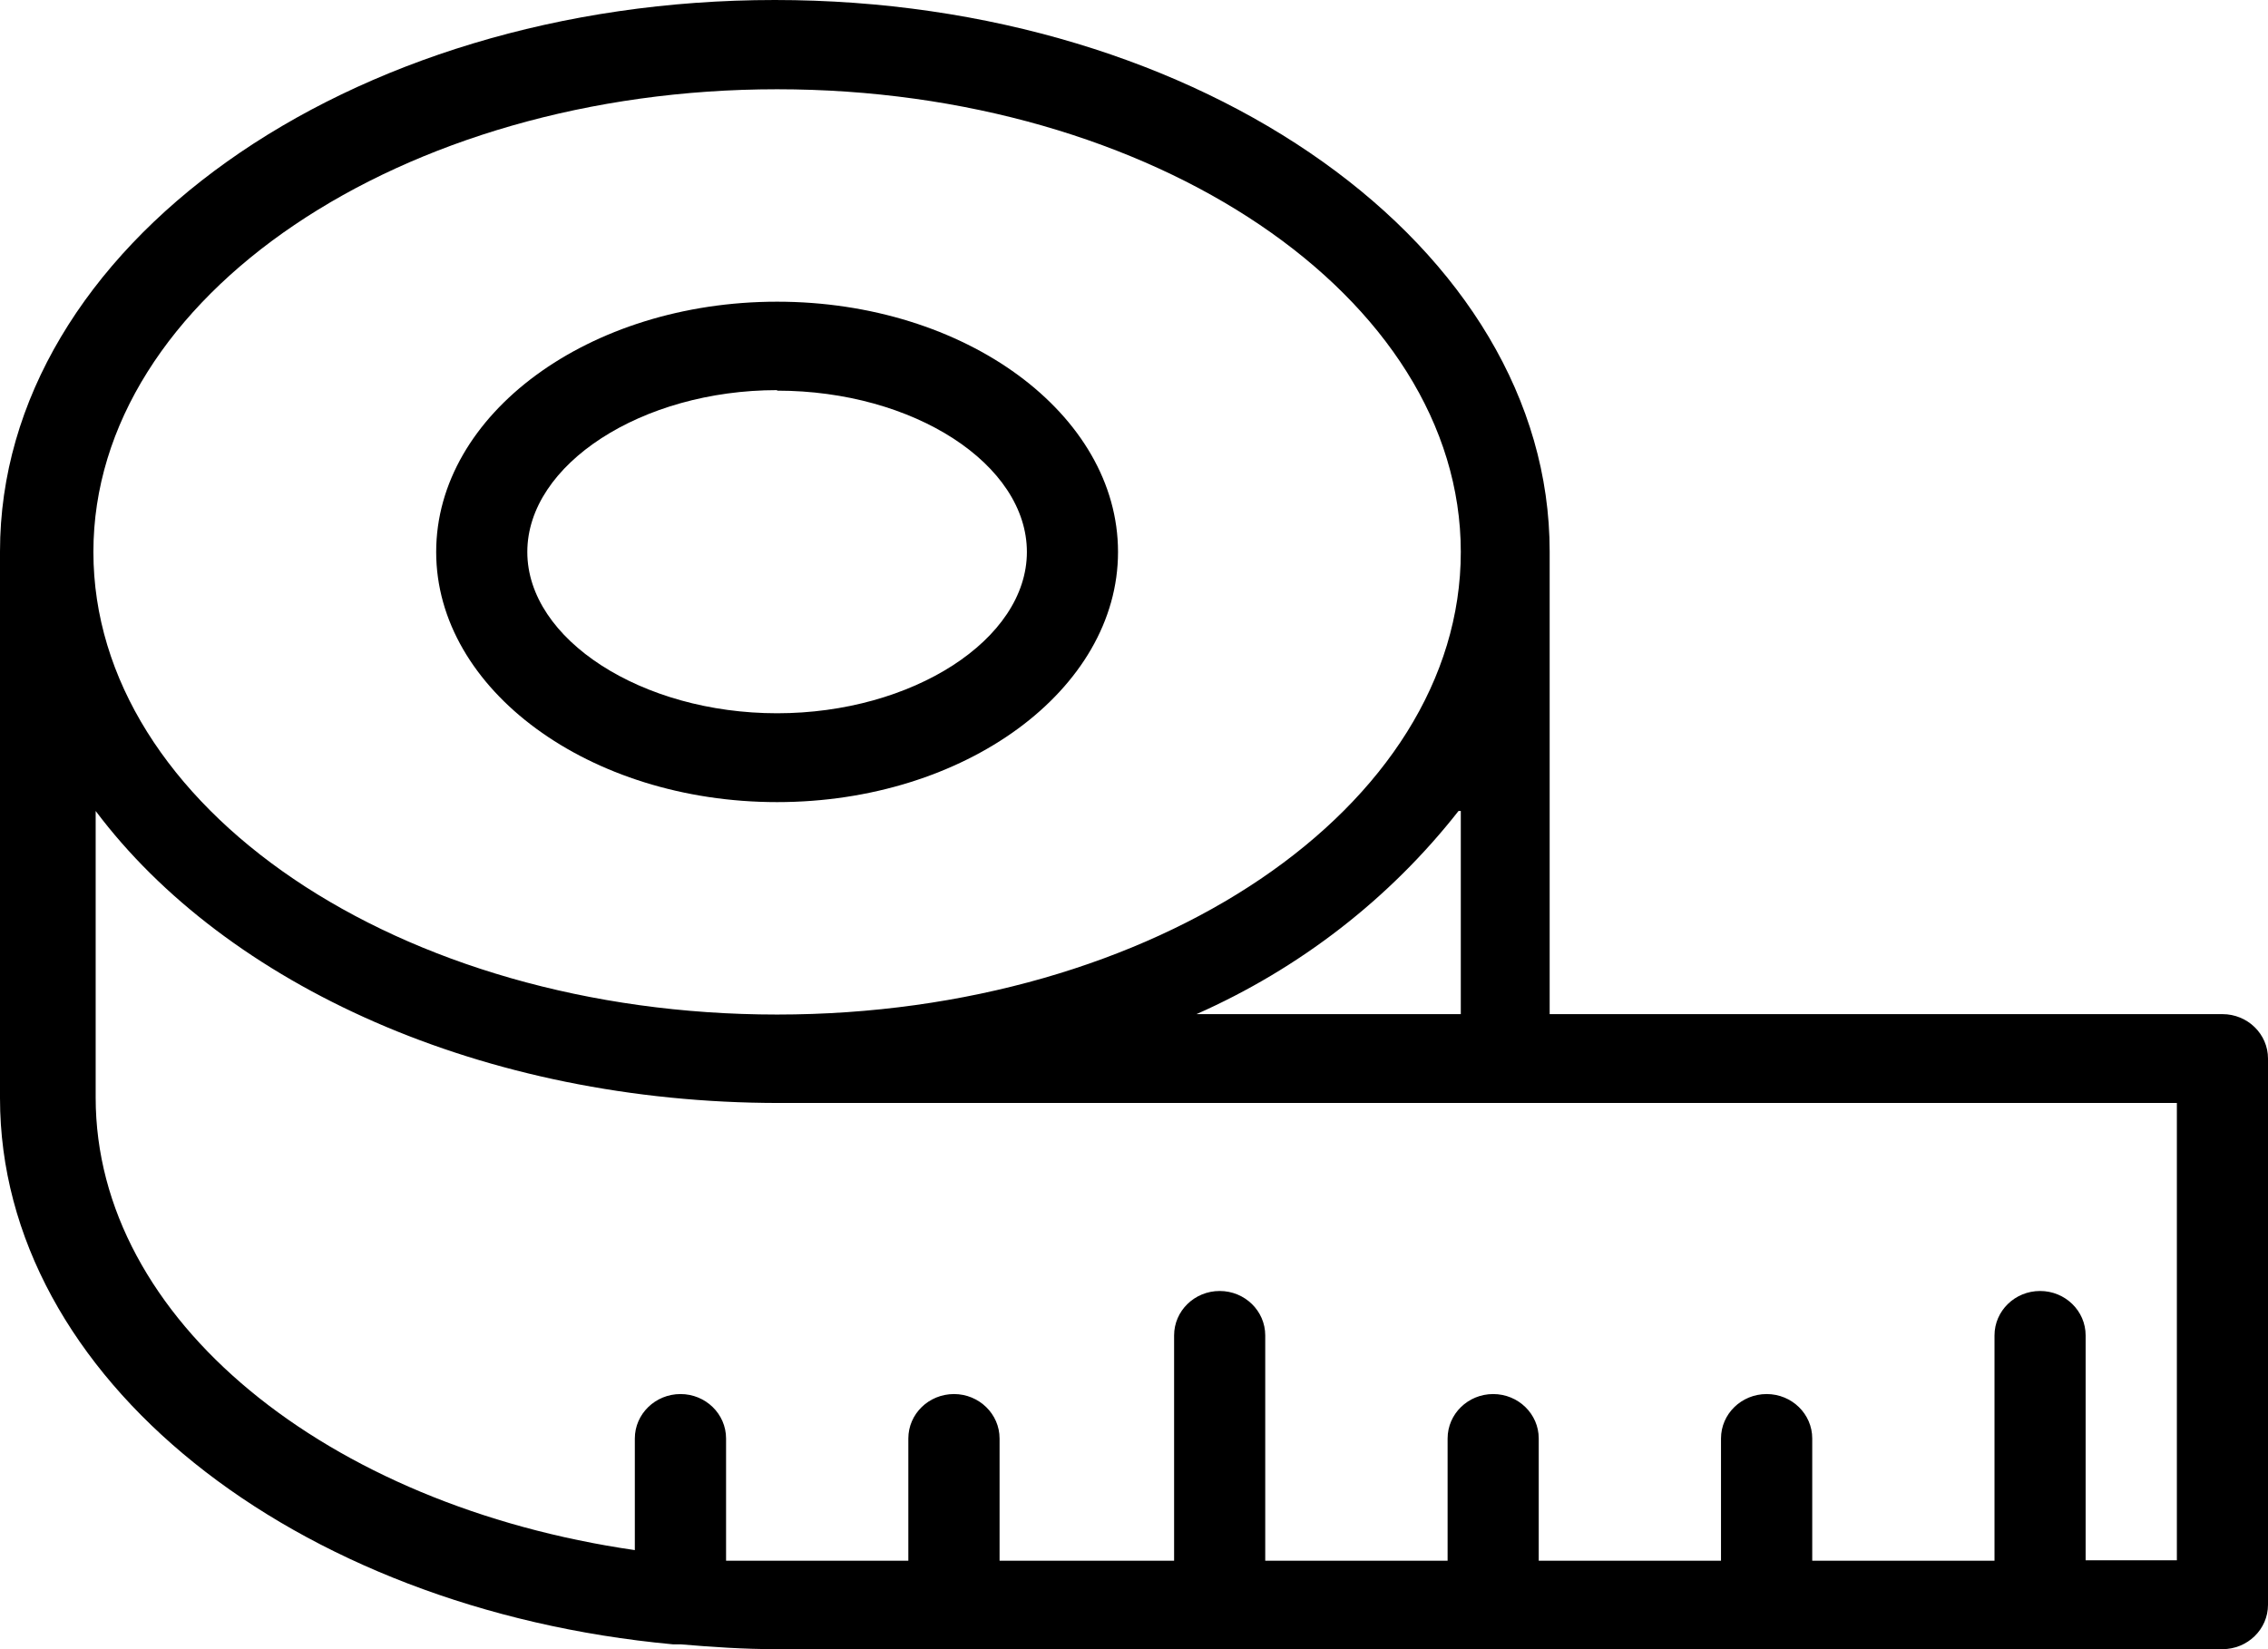
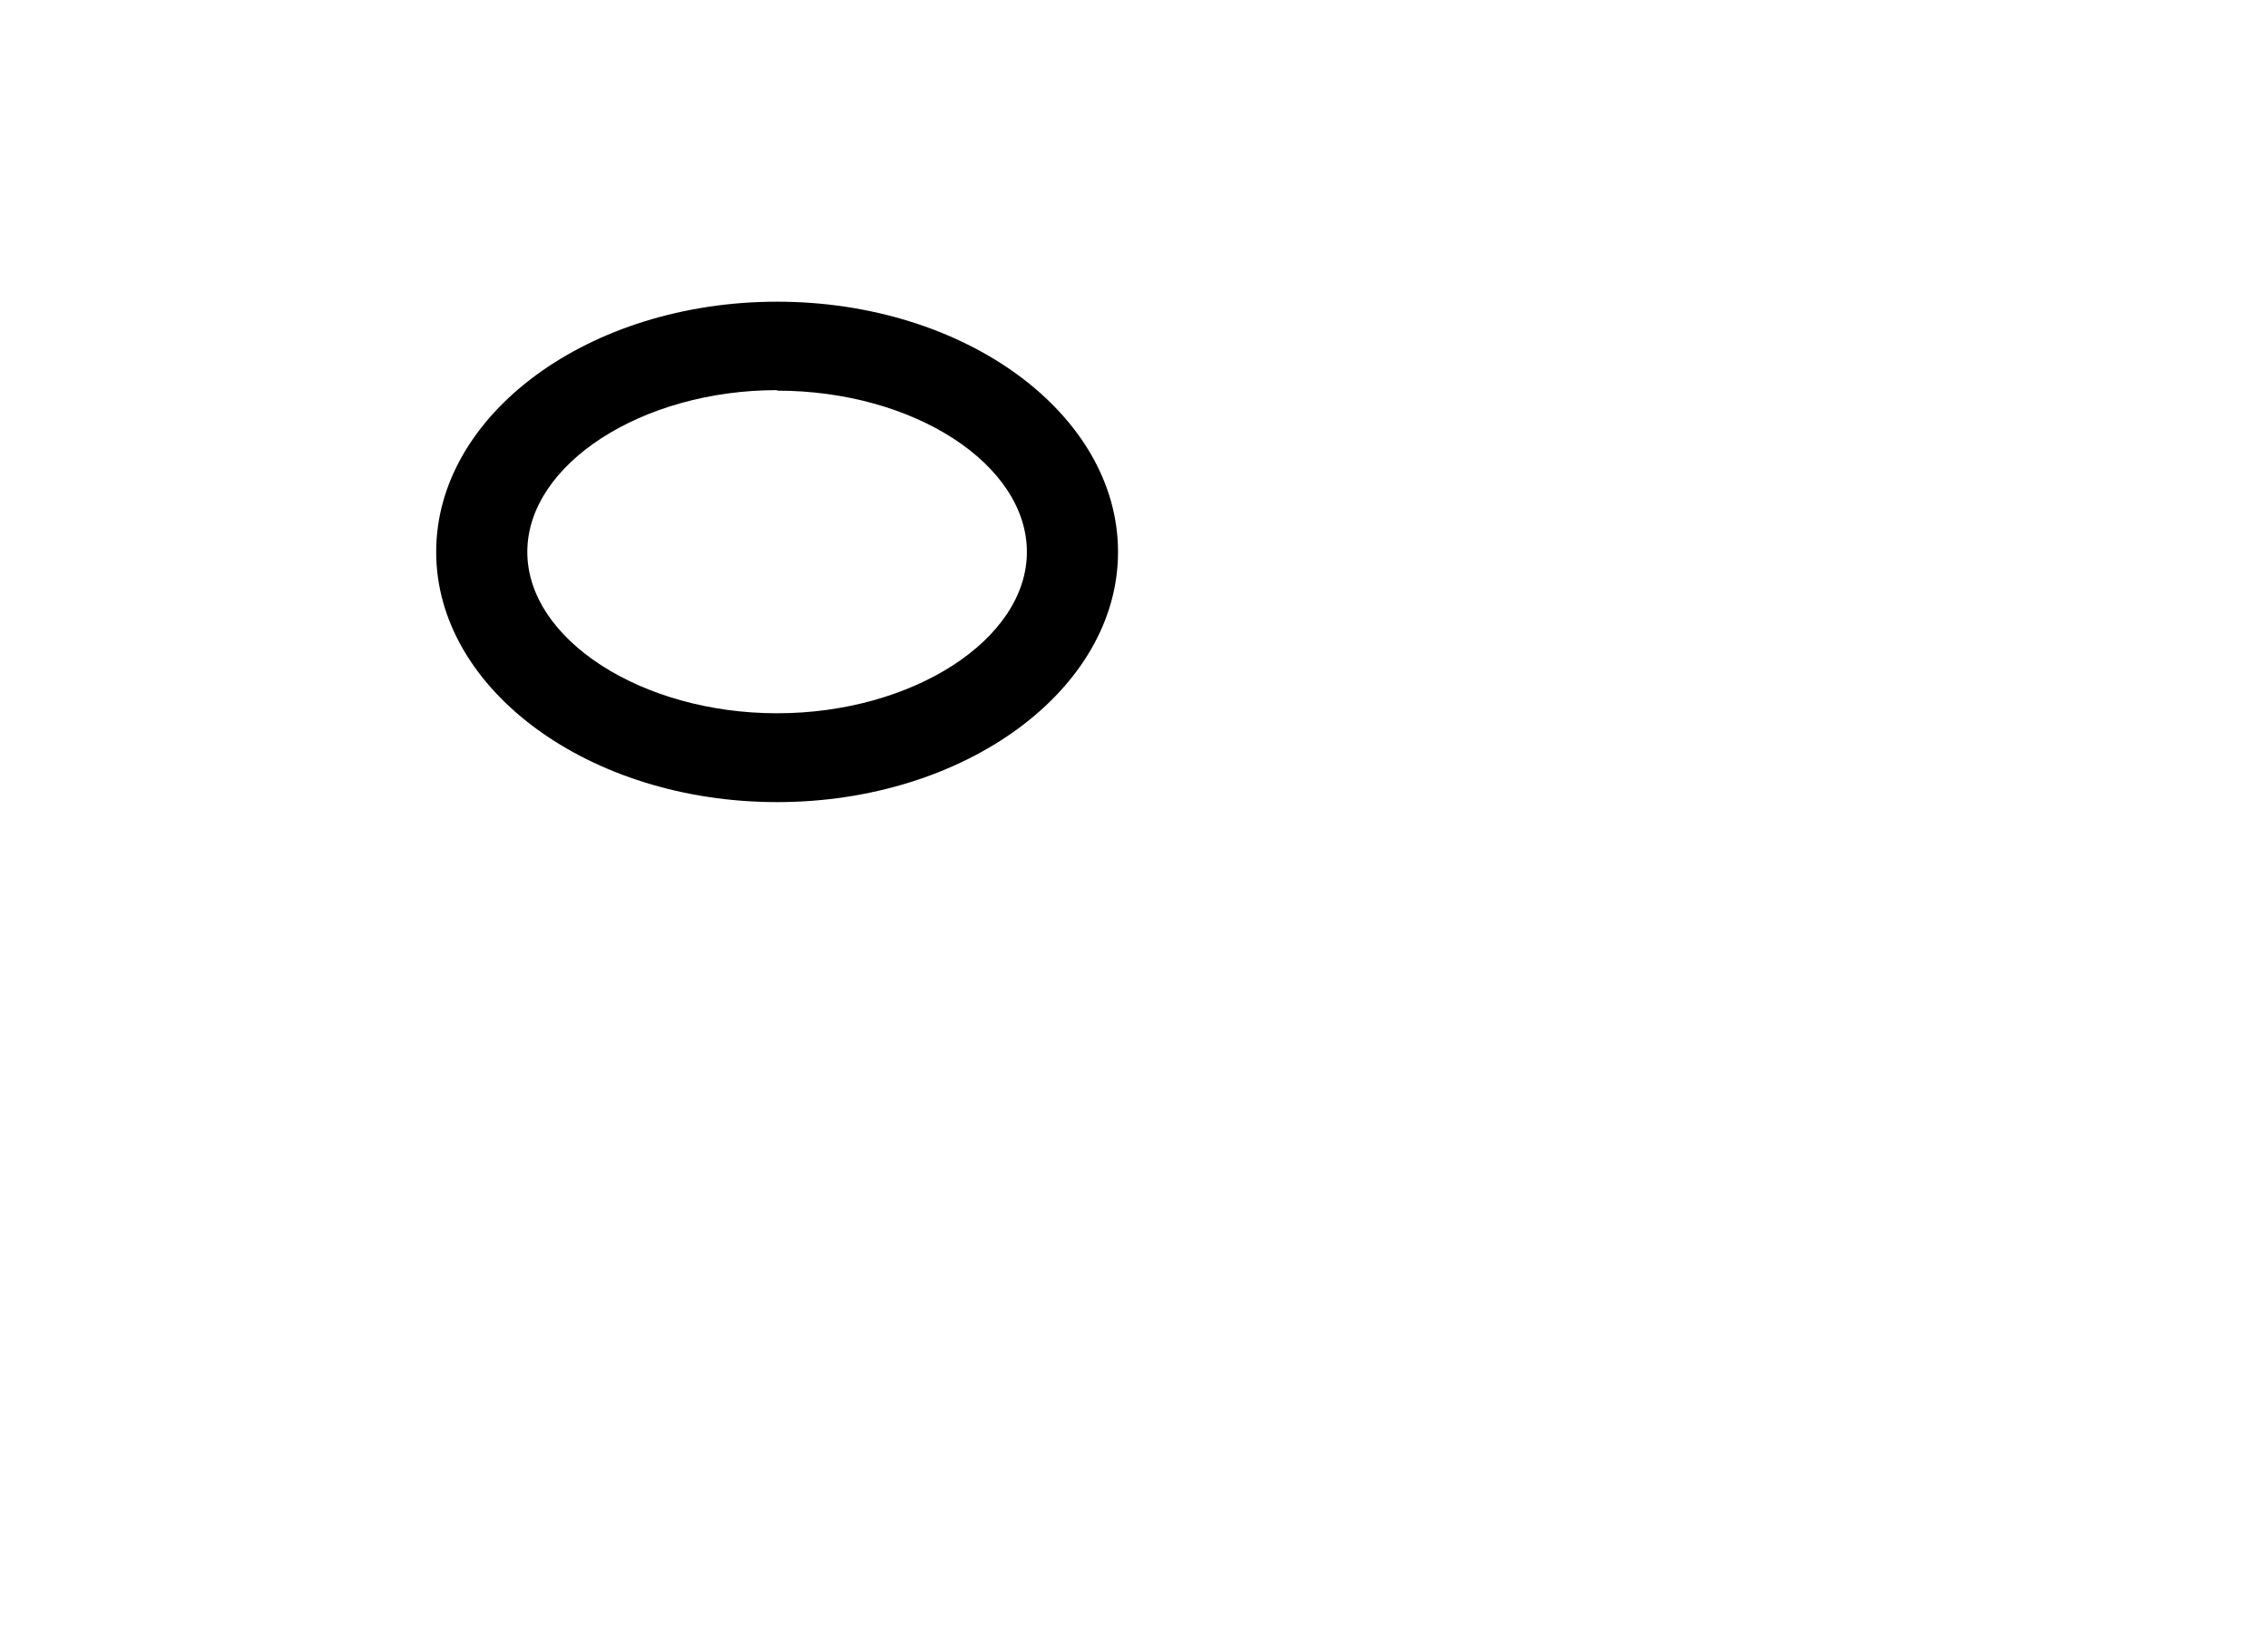
<svg xmlns="http://www.w3.org/2000/svg" width="22" height="16" viewBox="0 0 22 16" fill="#000000">
  <path d="M7.538 7.782C9.36 7.782 10.845 6.691 10.845 5.355C10.845 4.018 9.364 2.927 7.538 2.927C5.712 2.927 4.231 4.018 4.231 5.355C4.231 6.691 5.717 7.782 7.538 7.782ZM7.538 3.79C8.864 3.79 9.961 4.505 9.961 5.355C9.961 6.204 8.851 6.92 7.538 6.92C6.225 6.92 5.115 6.204 5.115 5.355C5.115 4.505 6.225 3.785 7.538 3.785V3.79Z" fill="#000000" />
-   <path d="M21.558 9.839H15.032V5.35C15.032 2.401 11.668 0 7.516 0C3.364 0 0 2.401 0 5.35V10.654C0 13.37 2.852 15.612 6.526 15.953H6.601C6.906 15.979 7.215 16 7.529 16H21.558C21.802 16 22 15.807 22 15.569V10.27C22 10.032 21.802 9.839 21.558 9.839ZM7.538 0.866C11.186 0.866 14.17 2.88 14.17 5.355C14.17 7.83 11.203 9.843 7.538 9.843C3.873 9.843 0.906 7.83 0.906 5.355C0.906 2.88 3.895 0.866 7.538 0.866ZM14.17 7.868V9.839H11.606C12.607 9.396 13.48 8.72 14.148 7.868H14.17ZM21.116 15.138H20.231V12.956C20.231 12.718 20.033 12.525 19.789 12.525C19.545 12.525 19.347 12.718 19.347 12.956V15.142H17.579V13.956C17.579 13.718 17.381 13.525 17.137 13.525C16.892 13.525 16.694 13.718 16.694 13.956V15.142H14.926V13.956C14.926 13.718 14.728 13.525 14.484 13.525C14.24 13.525 14.042 13.718 14.042 13.956V15.142H12.273V12.956C12.273 12.718 12.075 12.525 11.831 12.525C11.587 12.525 11.389 12.718 11.389 12.956V15.142H9.696V13.956C9.696 13.718 9.497 13.525 9.254 13.525C9.009 13.525 8.811 13.718 8.811 13.956V15.142H7.538C7.37 15.142 7.206 15.142 7.043 15.142V13.956C7.043 13.718 6.845 13.525 6.601 13.525C6.357 13.525 6.158 13.718 6.158 13.956V15.039C3.174 14.607 0.928 12.805 0.928 10.649V7.868C2.193 9.554 4.682 10.701 7.56 10.701H21.116V15.138Z" fill="#000000" />
</svg>